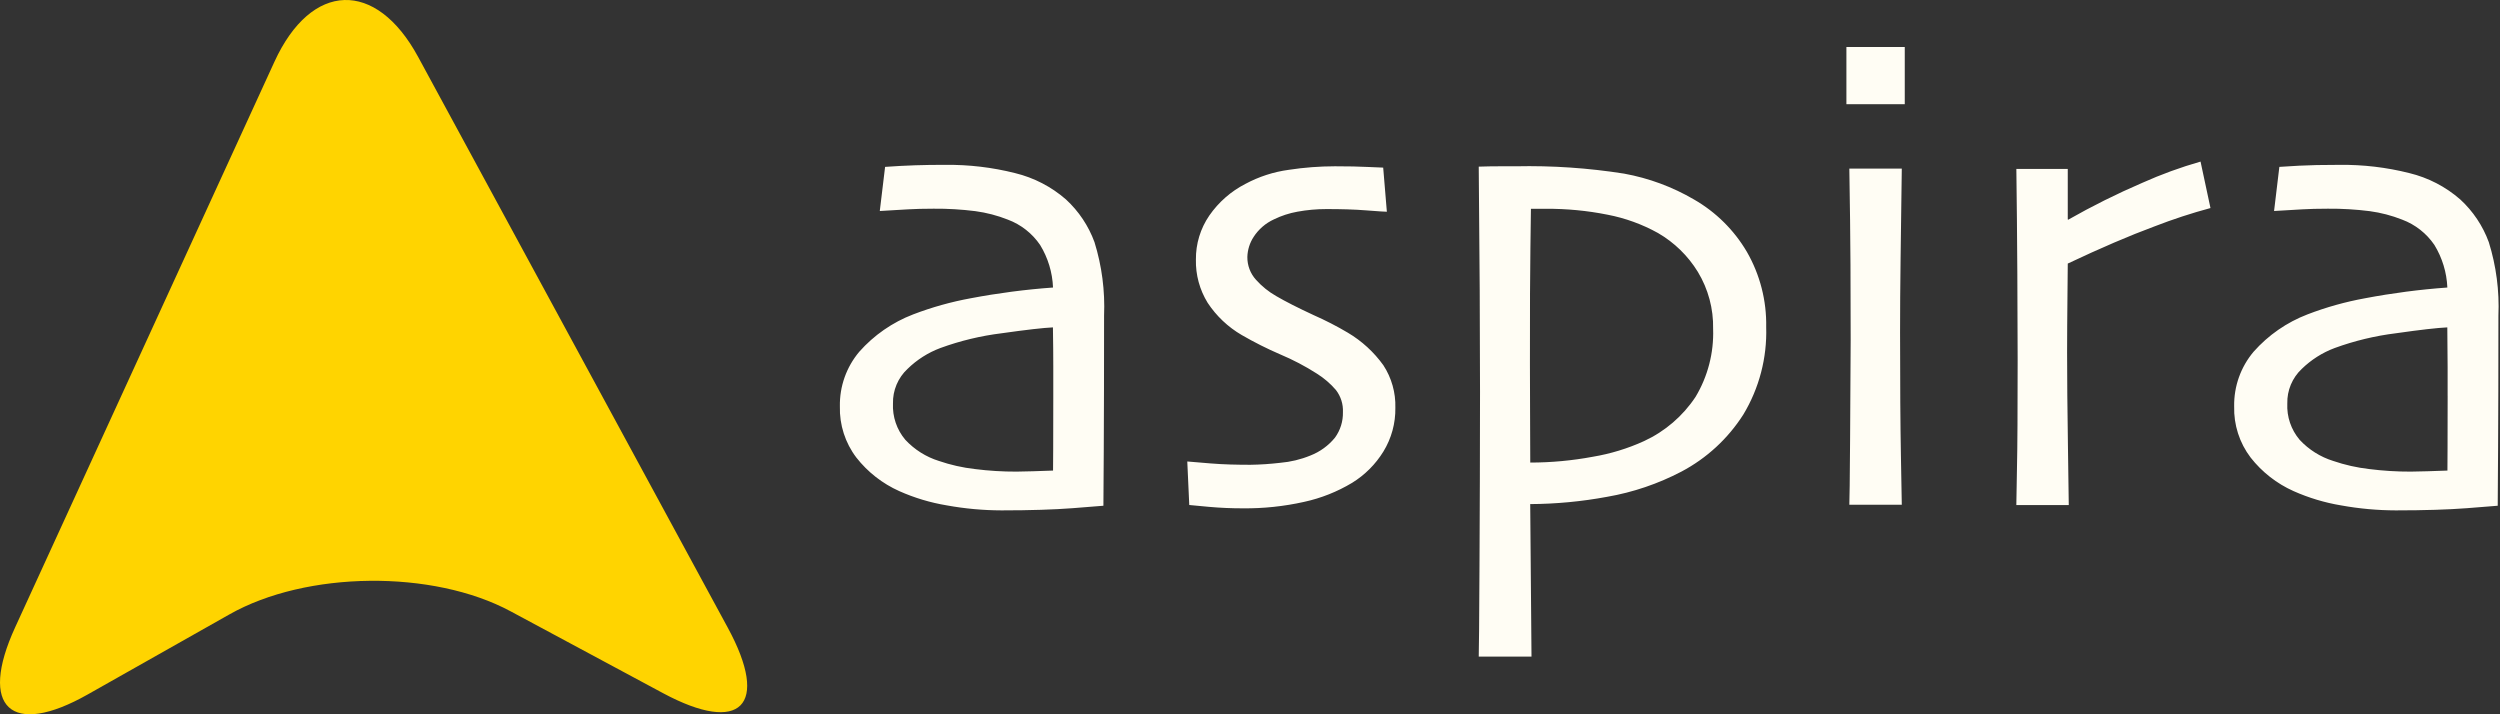
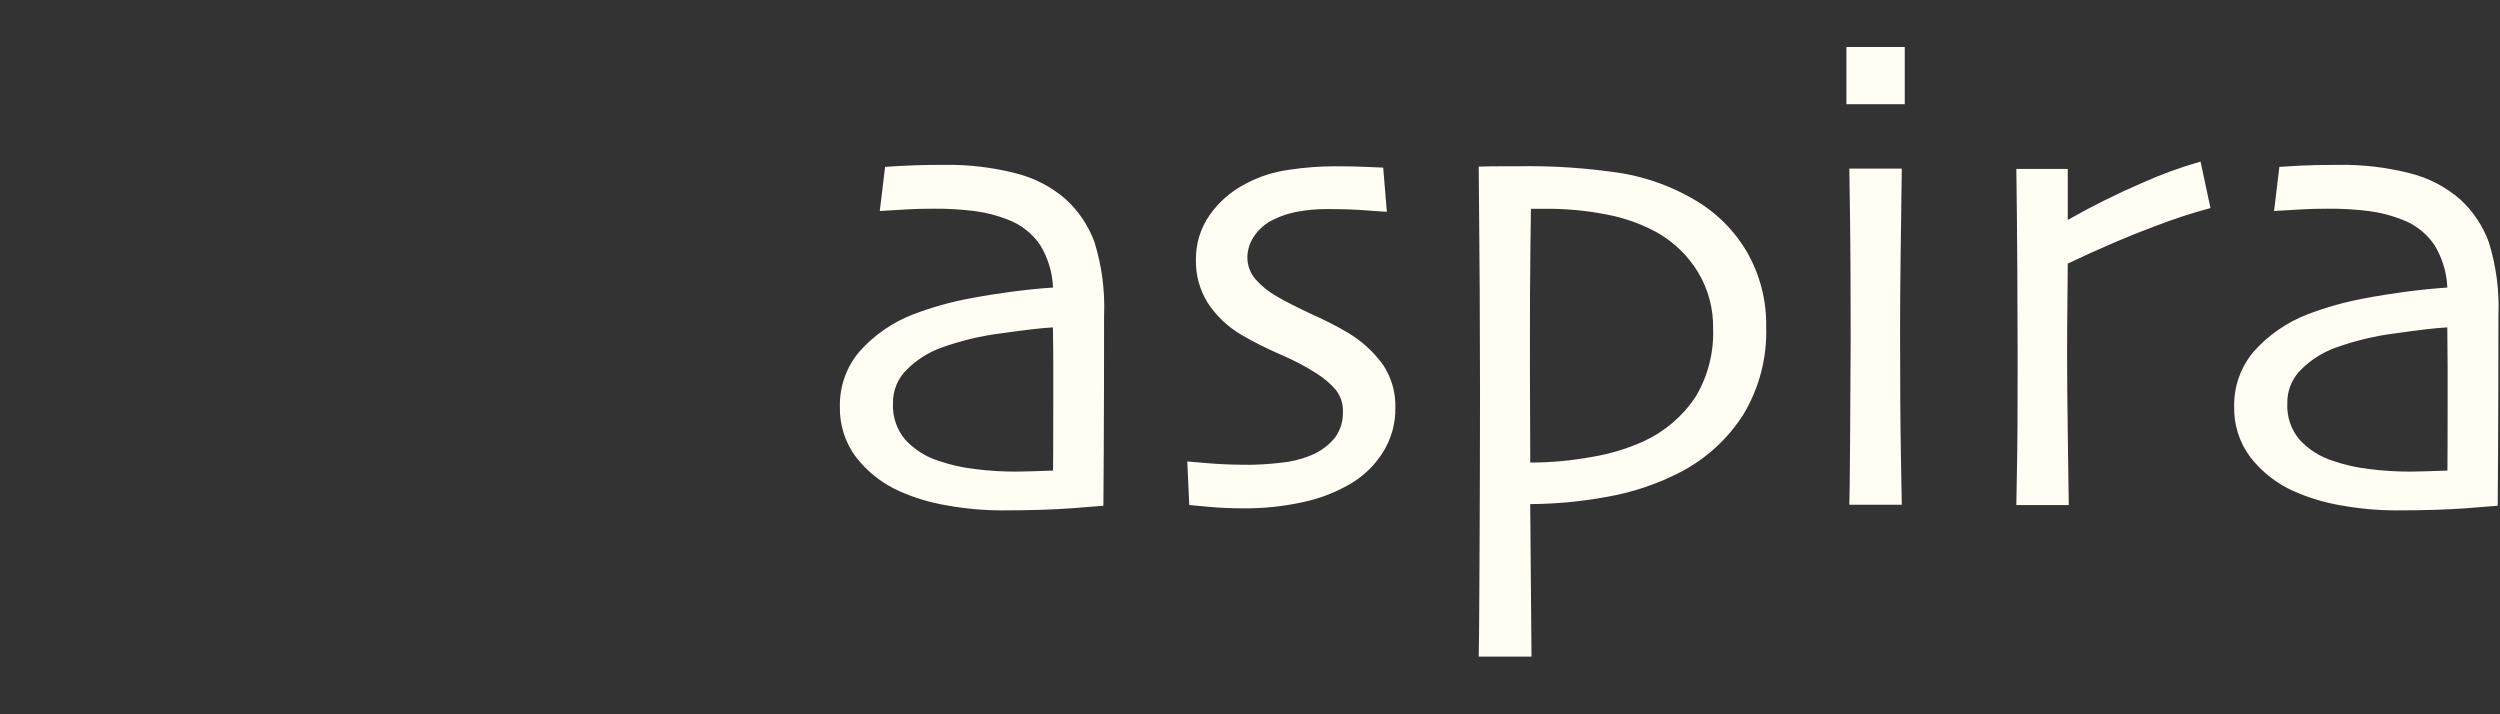
<svg xmlns="http://www.w3.org/2000/svg" width="105" height="30" viewBox="0 0 105 30" fill="none">
  <rect x="0" y="0" width="105" height="30" fill="#333333" stroke="none" />
  <path d="M46.371 13.26C46.371 15.568 46.366 17.446 46.358 18.896C46.348 20.349 46.343 21.129 46.343 21.241C46.251 21.25 45.819 21.286 45.048 21.344C44.276 21.403 43.281 21.436 42.066 21.436C41.294 21.434 40.525 21.364 39.766 21.226C39.078 21.112 38.407 20.911 37.77 20.627C37.063 20.311 36.444 19.827 35.967 19.218C35.498 18.601 35.254 17.843 35.275 17.069C35.259 16.23 35.549 15.415 36.089 14.774C36.707 14.076 37.484 13.538 38.354 13.204C39.139 12.904 39.949 12.677 40.776 12.526C41.916 12.31 43.069 12.159 44.227 12.076C44.202 11.443 44.015 10.827 43.684 10.287C43.353 9.802 42.881 9.431 42.331 9.225C41.892 9.051 41.433 8.931 40.964 8.868C40.383 8.795 39.797 8.76 39.211 8.765C38.793 8.765 38.434 8.775 38.143 8.792L36.951 8.862L37.174 7.009C38.013 6.948 38.854 6.92 39.696 6.924C40.685 6.912 41.672 7.028 42.632 7.27C43.424 7.462 44.158 7.842 44.772 8.378C45.308 8.872 45.719 9.487 45.969 10.172C46.279 11.171 46.414 12.215 46.371 13.26ZM44.238 16.622V15.423C44.238 14.939 44.233 14.382 44.223 13.75C43.814 13.769 43.099 13.851 42.077 13.996C41.197 14.104 40.331 14.312 39.498 14.616C38.98 14.809 38.509 15.109 38.114 15.496C37.916 15.681 37.76 15.906 37.655 16.155C37.55 16.405 37.499 16.674 37.505 16.945C37.479 17.501 37.664 18.047 38.024 18.472C38.409 18.885 38.894 19.191 39.432 19.359C39.922 19.527 40.429 19.641 40.944 19.7C41.524 19.774 42.109 19.81 42.694 19.808C42.88 19.808 43.107 19.802 43.376 19.793C43.646 19.784 43.931 19.773 44.228 19.764C44.228 19.7 44.228 19.393 44.234 18.845C44.239 18.296 44.238 17.552 44.238 16.622ZM58.605 17.125C58.616 17.774 58.441 18.413 58.102 18.966C57.773 19.5 57.323 19.95 56.789 20.279C56.164 20.654 55.483 20.924 54.771 21.079C53.926 21.268 53.062 21.359 52.196 21.35C51.742 21.35 51.269 21.332 50.779 21.288C50.289 21.244 50.016 21.219 49.949 21.21L49.866 19.382C49.949 19.393 50.273 19.417 50.834 19.463C51.395 19.509 51.958 19.521 52.514 19.521C52.933 19.515 53.352 19.487 53.769 19.438C54.204 19.401 54.632 19.298 55.037 19.132C55.439 18.975 55.795 18.717 56.068 18.382C56.295 18.071 56.412 17.694 56.403 17.309C56.418 16.975 56.314 16.646 56.109 16.38C55.877 16.11 55.605 15.877 55.302 15.688C54.817 15.378 54.306 15.11 53.776 14.887C53.218 14.647 52.676 14.374 52.151 14.07C51.577 13.736 51.088 13.273 50.722 12.719C50.386 12.174 50.214 11.544 50.228 10.904C50.221 10.242 50.418 9.595 50.793 9.05C51.182 8.49 51.702 8.034 52.308 7.723C52.876 7.418 53.493 7.218 54.132 7.132C54.772 7.034 55.419 6.985 56.066 6.984C56.634 6.984 57.098 6.994 57.464 7.013C57.83 7.031 58.037 7.04 58.094 7.04L58.248 8.893C58.18 8.893 57.894 8.876 57.387 8.836C56.88 8.795 56.324 8.781 55.715 8.781C55.305 8.78 54.895 8.817 54.492 8.891C54.151 8.952 53.819 9.06 53.508 9.212C53.157 9.372 52.859 9.63 52.65 9.954C52.488 10.203 52.398 10.493 52.389 10.79C52.384 11.146 52.514 11.49 52.754 11.753C52.999 12.027 53.287 12.258 53.607 12.439C53.988 12.662 54.509 12.927 55.171 13.234C55.665 13.452 56.147 13.699 56.612 13.975C57.197 14.322 57.705 14.788 58.102 15.341C58.447 15.87 58.623 16.493 58.605 17.125ZM74.18 13.736C74.22 15.029 73.886 16.307 73.218 17.414C72.574 18.423 71.68 19.247 70.623 19.806C69.643 20.319 68.59 20.677 67.5 20.866C66.434 21.064 65.353 21.166 64.269 21.172L64.323 27.577H62.107C62.115 27.418 62.128 26.134 62.139 23.72C62.151 21.306 62.161 18.884 62.161 16.458C62.161 15.239 62.156 13.823 62.148 12.209C62.139 10.594 62.125 8.858 62.107 6.999C62.401 6.989 62.696 6.984 62.99 6.984H63.668C65.188 6.952 66.709 7.055 68.211 7.292C69.247 7.48 70.242 7.848 71.151 8.38C72.068 8.907 72.832 9.664 73.368 10.576C73.921 11.536 74.201 12.629 74.18 13.736ZM71.951 13.814C71.969 12.971 71.746 12.14 71.309 11.418C70.896 10.744 70.321 10.184 69.638 9.788C68.974 9.419 68.257 9.159 67.511 9.016C66.66 8.846 65.793 8.764 64.924 8.769H64.299C64.299 8.929 64.292 9.48 64.277 10.421C64.262 11.362 64.255 12.99 64.257 15.304C64.257 15.788 64.259 16.466 64.263 17.338C64.267 18.21 64.271 18.908 64.271 19.428C65.15 19.427 66.028 19.346 66.892 19.185C67.638 19.061 68.365 18.839 69.054 18.524C69.931 18.118 70.679 17.476 71.213 16.669C71.729 15.809 71.985 14.818 71.951 13.815V13.814ZM80 4.375H77.549V1.975H80V4.375ZM79.875 21.198H77.672C77.682 21.051 77.692 20.136 77.704 18.451C77.716 16.765 77.724 15.375 77.728 14.279C77.728 13.322 77.725 12.269 77.72 11.119C77.714 9.97 77.698 8.623 77.672 7.081H79.875C79.855 8.42 79.84 9.673 79.825 10.841C79.809 12.008 79.803 13.046 79.803 13.956C79.803 16.123 79.815 17.863 79.839 19.174C79.861 20.488 79.875 21.16 79.875 21.198ZM92.84 8.738C92.045 8.952 91.261 9.209 90.493 9.507C89.436 9.898 88.223 10.419 86.846 11.07C86.846 11.173 86.841 11.641 86.833 12.472C86.825 13.302 86.818 14.08 86.818 14.798C86.818 15.894 86.83 17.195 86.853 18.702C86.876 20.209 86.888 21.046 86.888 21.212H84.686C84.686 21.054 84.694 20.534 84.713 19.649C84.733 18.765 84.741 17.255 84.741 15.116C84.741 14.251 84.737 13.041 84.728 11.487C84.719 9.934 84.705 8.469 84.687 7.094H86.846V9.214L86.862 9.229C87.869 8.656 88.907 8.14 89.971 7.681C90.766 7.325 91.585 7.026 92.423 6.787L92.84 8.738ZM104.933 13.26C104.933 15.568 104.929 17.446 104.919 18.896C104.913 19.678 104.908 20.46 104.904 21.241C104.812 21.25 104.382 21.286 103.609 21.344C102.837 21.403 101.843 21.436 100.624 21.436C99.853 21.434 99.083 21.364 98.324 21.226C97.637 21.112 96.967 20.91 96.331 20.627C95.624 20.311 95.005 19.828 94.527 19.218C94.058 18.602 93.814 17.843 93.835 17.069C93.82 16.23 94.11 15.415 94.65 14.774C95.268 14.076 96.045 13.537 96.915 13.204C97.699 12.903 98.51 12.676 99.337 12.526C100.478 12.31 101.63 12.159 102.789 12.076C102.762 11.443 102.575 10.828 102.244 10.287C101.914 9.802 101.442 9.431 100.892 9.225C100.452 9.051 99.993 8.931 99.525 8.868C98.942 8.795 98.356 8.76 97.768 8.765C97.351 8.765 96.995 8.775 96.703 8.792L95.511 8.862L95.733 7.009C95.872 6.999 96.147 6.981 96.564 6.959C96.981 6.936 97.544 6.924 98.257 6.924C99.247 6.912 100.234 7.028 101.193 7.27C101.985 7.462 102.719 7.842 103.332 8.378C103.869 8.872 104.28 9.487 104.53 10.172C104.841 11.17 104.978 12.215 104.933 13.26ZM102.8 16.622V15.423C102.8 14.939 102.796 14.382 102.787 13.75C102.376 13.769 101.662 13.849 100.638 13.996C99.758 14.104 98.893 14.312 98.059 14.616C97.541 14.809 97.069 15.109 96.672 15.496C96.475 15.681 96.32 15.906 96.215 16.156C96.111 16.405 96.06 16.674 96.067 16.945C96.04 17.501 96.225 18.047 96.585 18.472C96.97 18.886 97.455 19.191 97.993 19.359C98.484 19.527 98.991 19.641 99.505 19.7C100.086 19.774 100.67 19.81 101.255 19.808C101.441 19.808 101.67 19.802 101.939 19.793C102.209 19.784 102.493 19.773 102.792 19.764L102.797 18.845C102.798 18.291 102.801 17.552 102.801 16.622H102.8Z" fill="#FFFDF4" />
-   <path d="M11.526 2.594C13.075 -0.785 15.792 -0.874 17.562 2.391L30.57 26.369C32.342 29.635 31.117 30.869 27.848 29.113L21.449 25.677C18.179 23.916 12.864 23.975 9.635 25.805L3.692 29.163C0.464 30.992 -0.912 29.721 0.637 26.346L11.526 2.594Z" fill="#FFD400" />
</svg>